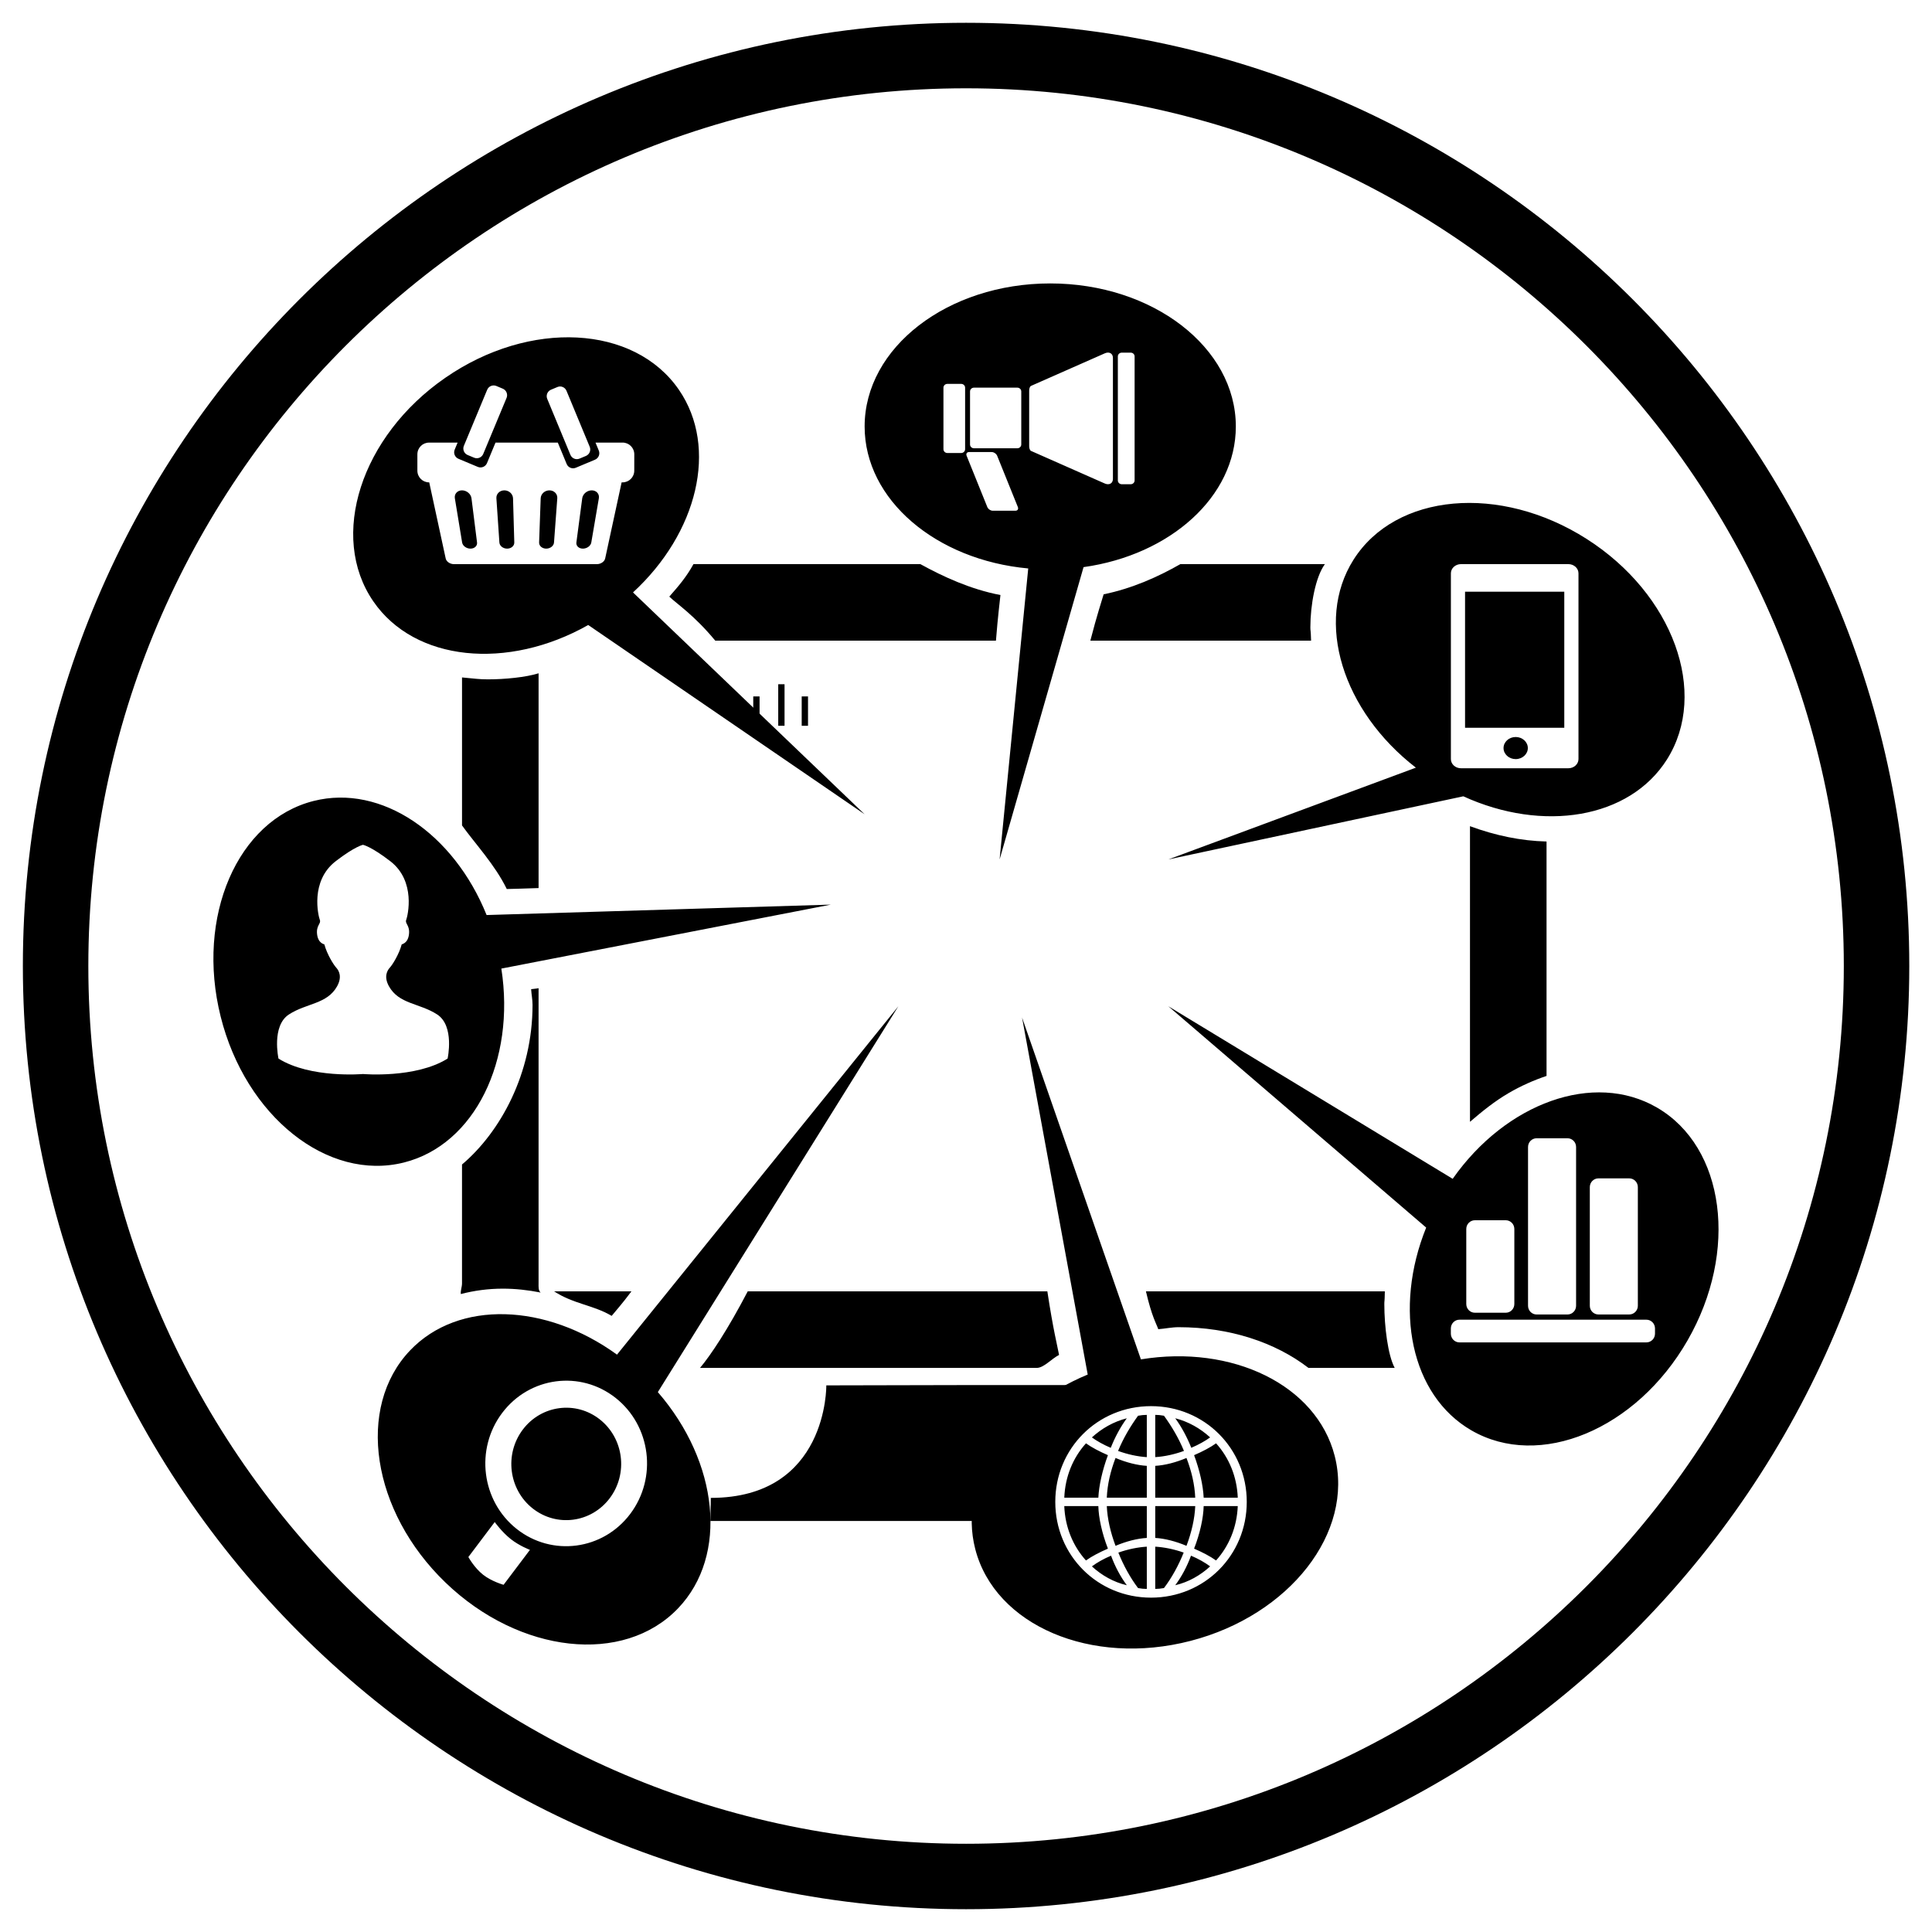
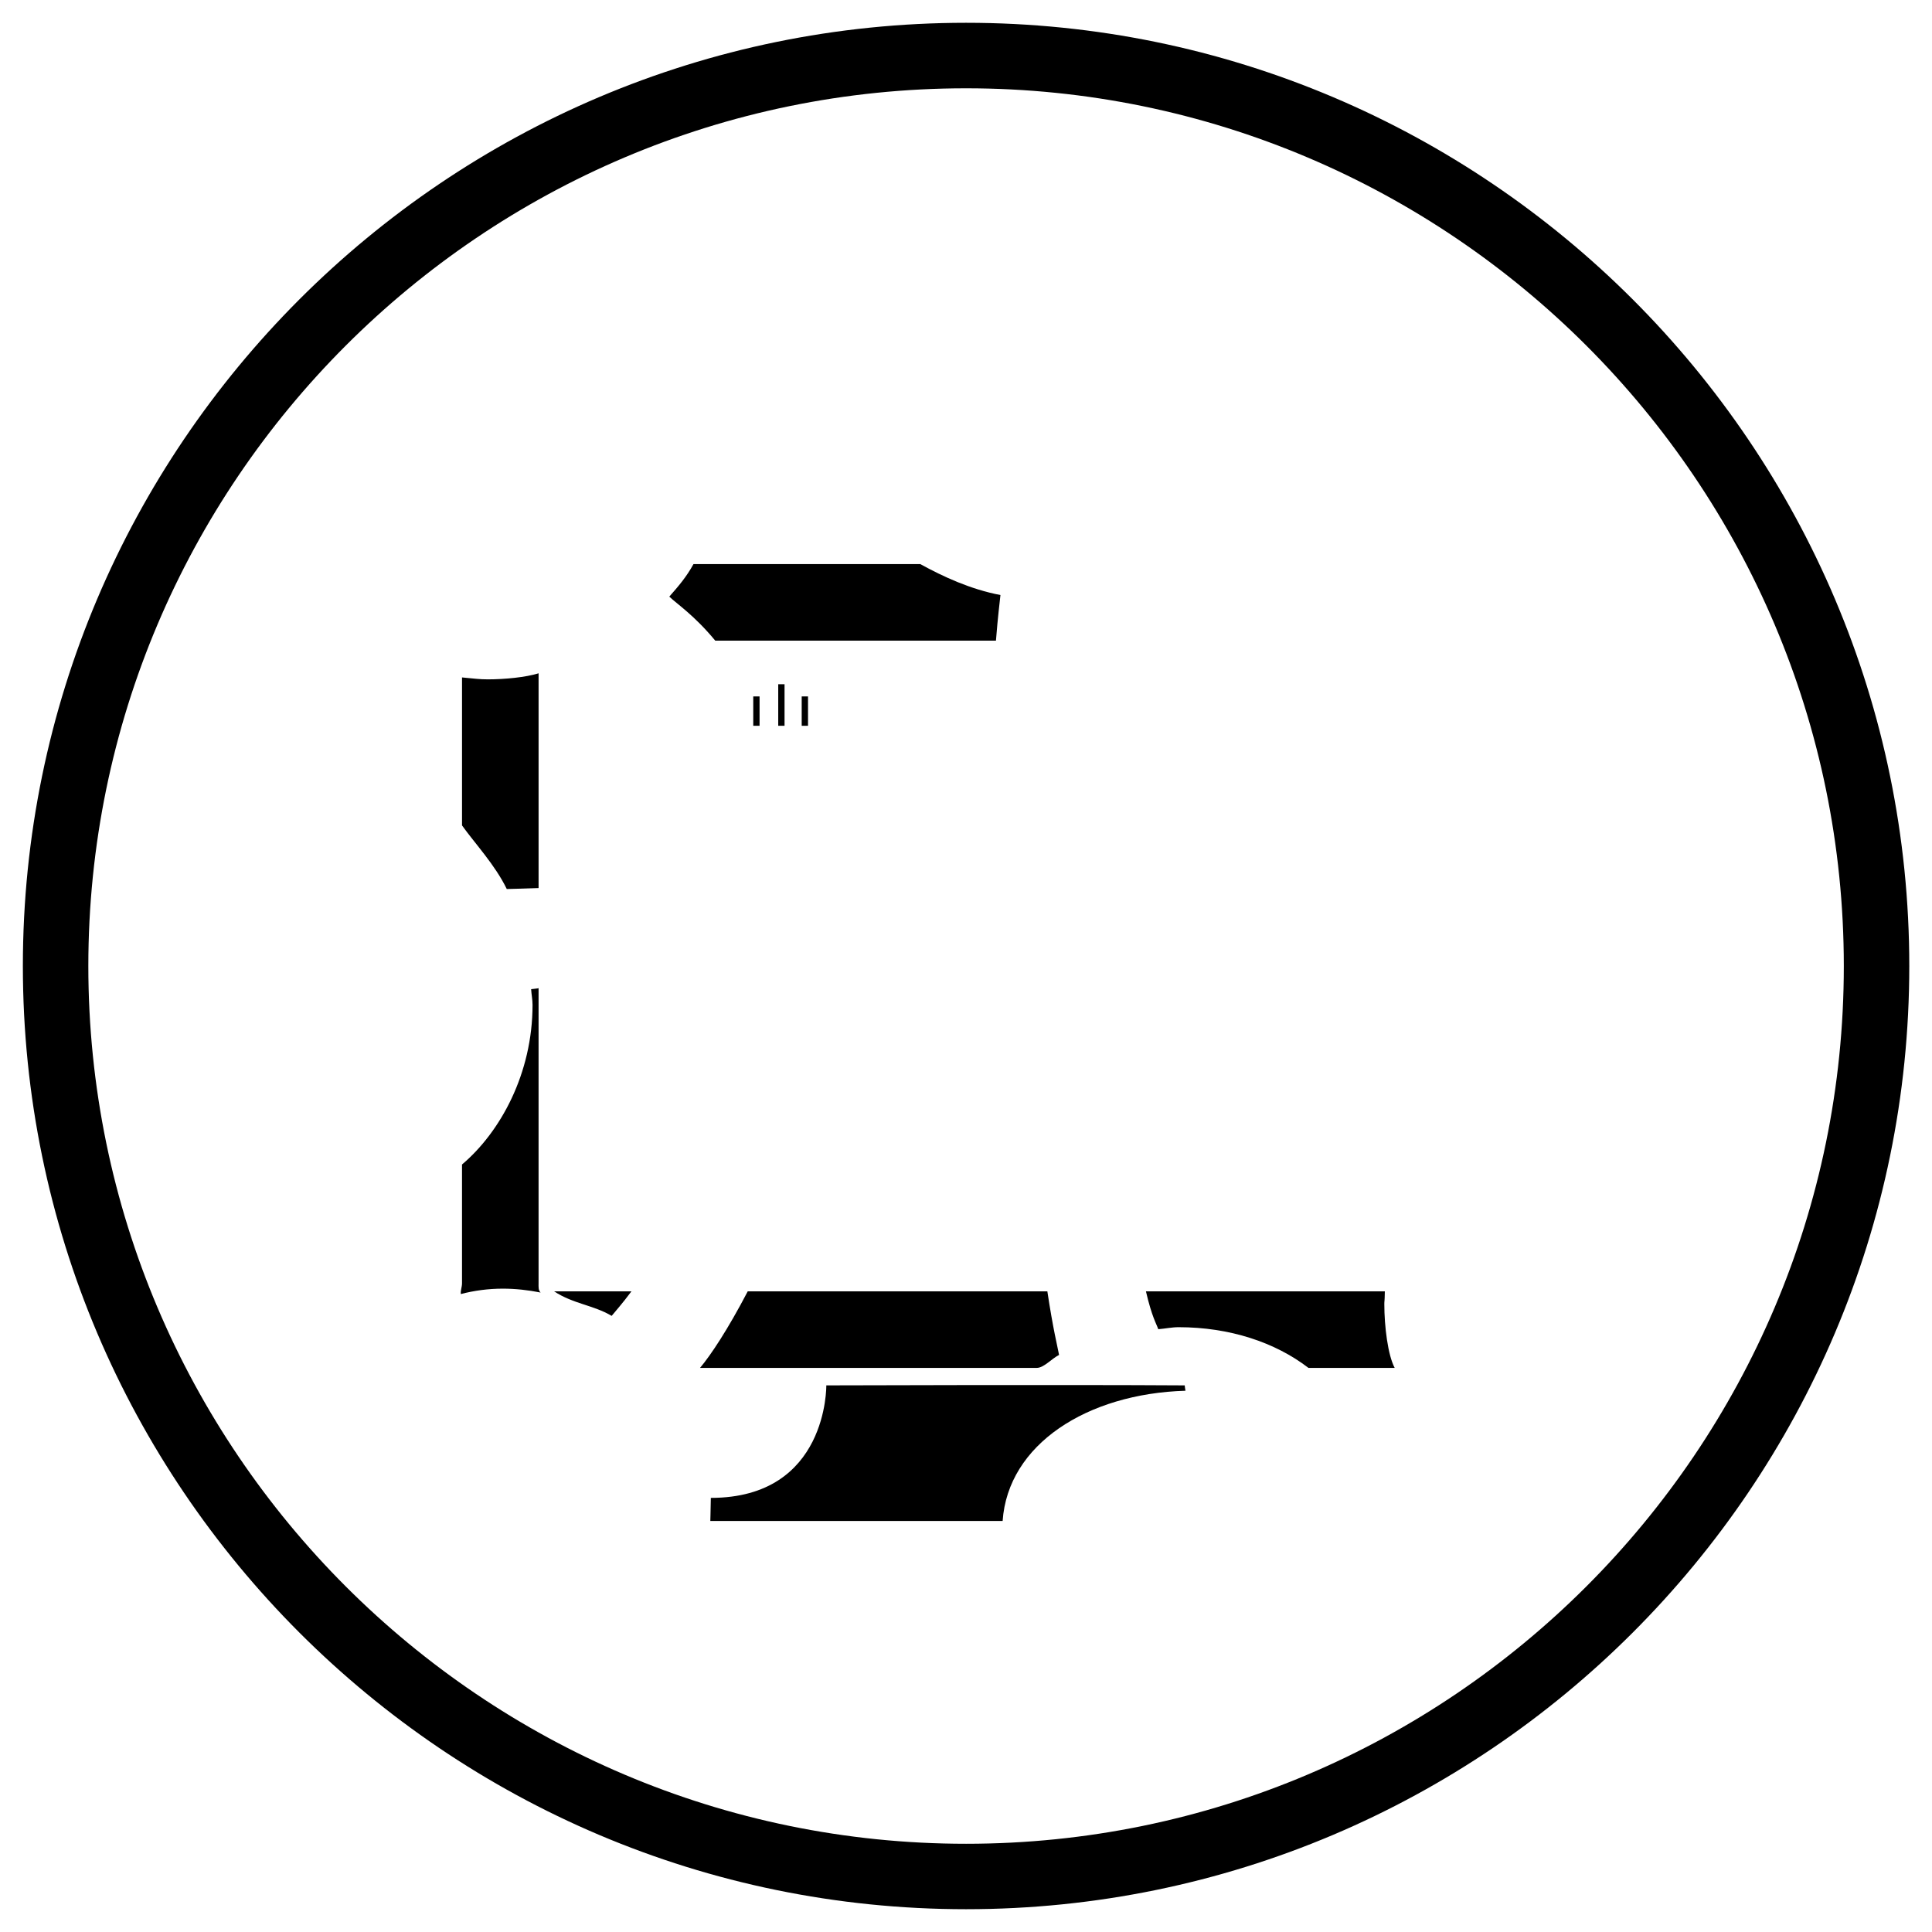
<svg xmlns="http://www.w3.org/2000/svg" fill="#000000" width="800px" height="800px" version="1.1" viewBox="144 144 512 512">
  <g>
    <path d="m356.46 328.56h1.672v7.781h-1.672z" fill-rule="evenodd" />
    <path d="m350.24 325.33h1.672v11.008h-1.672z" fill-rule="evenodd" />
    <path d="m343.62 328.56h1.672v7.781h-1.672z" fill-rule="evenodd" />
    <path d="m400.02 649.96c-137.83 0-249.96-112.13-249.96-249.96 0-137.83 112.13-249.96 249.96-249.96 137.82 0 249.96 112.13 249.96 249.96 0 137.82-112.13 249.96-249.96 249.96zm0-482.56c-128.26 0-232.61 104.34-232.61 232.61 0 128.25 104.34 232.61 232.61 232.61 128.25 0 232.61-104.35 232.61-232.61 0-128.26-104.35-232.61-232.61-232.61z" />
    <path d="m458.16 512.56c-26.105 0.777-47.066 14.234-48.453 34.52h-77.465s0.066-1.926 0.137-6.125c31.074 0 30.602-29.816 30.602-29.816s63.23-0.207 94.977 0c0.066 0.477 0.102 0.945 0.203 1.422z" />
    <path d="m321.37 302.11c2.062 1.98 6.57 4.898 12.176 11.664h74.391c0.539-6.762 0.969-9.844 1.191-12.082-7.902-1.516-15.102-4.824-21.25-8.207h-60.094c-1.852 3.383-3.988 5.875-6.414 8.625z" />
    <path d="m421.56 486.22h-79.402c-5.297 10.145-9.805 16.906-12.645 20.289h89.219c1.898 0 3.875-2.391 5.93-3.441-0.41-2.219-1.57-6.707-3.102-16.848z" />
    <path d="m510.86 489.59c0-1.117 0.074 0.012 0.137-3.371h-63.312c1.574 6.762 2.746 8.52 3.269 10.031 1.797-0.137 3.59-0.531 5.375-0.531 13.562 0 25.633 4.023 34.422 10.785h22.855c-1.805-3.379-2.746-10.965-2.746-16.914z" />
-     <path d="m432.95 313.78h58.5c-0.094-3.383-0.191-2.352-0.191-3.527 0-5.949 1.363-13.379 3.856-16.762h-38.305c-5.898 3.383-12.77 6.453-20.336 8.012-0.473 1.637-1.777 5.512-3.523 12.277z" />
    <path d="m311.34 486.22h-20.5c5.203 3.383 10.355 3.606 15.258 6.5 0.887-1.105 2.727-3.121 5.242-6.5z" />
-     <path d="m553.85 429.13v-62.121c-6.762-0.168-13.523-1.57-20.289-4.062v78.344c3.383-2.906 6.609-5.492 10.207-7.594 3.277-1.918 6.699-3.43 10.082-4.566z" />
    <path d="m287.27 486.54c-0.637-0.617-0.543-1.473-0.543-2.43v-78.254c0 0.109-1.574 0.211-1.973 0.289 0.09 1.395 0.375 2.781 0.375 4.156 0 18.211-8.547 33.73-18.691 42.305v31.504c0 0.957-0.426 1.898-0.316 2.828 3.531-0.918 7.258-1.43 11.133-1.43 3.309 0 6.664 0.363 10.016 1.031z" />
    <path d="m278.3 379.6c1.281-0.035 5.047-0.125 8.43-0.254v-56.914c-3.383 1.059-8.98 1.605-13.434 1.605-2.352 0-3.473-0.207-6.856-0.508v39.219c3.383 4.746 8.75 10.438 11.859 16.852z" />
-     <path d="m531.79 355.03-78.168 16.73 65.602-24.32c-19.426-15.008-26.895-38.699-16.539-55.09 11.176-17.676 38.824-20.164 61.766-5.547 22.938 14.609 32.473 40.789 21.305 58.473-9.934 15.711-32.879 19.383-53.965 9.754zm30.523-59.094c0-1.344-1.203-2.438-2.688-2.438h-28.441c-1.484 0-2.684 1.094-2.684 2.438v49.23c0 1.344 1.195 2.434 2.684 2.434h28.441c1.48 0 2.688-1.09 2.688-2.434zm-30.059 4.871h26.297v36.066h-26.297zm13.418 38.508c1.773 0 3.219 1.309 3.219 2.926 0 1.621-1.445 2.93-3.219 2.93s-3.219-1.309-3.219-2.93c0-1.617 1.441-2.926 3.219-2.926zm-114.52-45.02-22.246 77.465 7.586-77.113c-24.414-2.227-43.355-18.207-43.355-37.625 0-20.934 22.02-37.91 49.188-37.91 27.164 0 49.184 16.977 49.184 37.91 0 18.617-17.41 34.062-40.355 37.273zm-31.387-47.562c0-0.551-0.469-1-1.043-1h-3.656c-0.578 0-1.043 0.449-1.043 1v16.312c0 0.555 0.465 1.008 1.043 1.008h3.656c0.57 0 1.043-0.453 1.043-1.008zm0.406 18.066 5.469 13.551c0.223 0.559 0.875 1 1.453 1h6c0.582 0 0.867-0.445 0.641-1l-5.469-13.551c-0.223-0.551-0.875-1-1.453-1h-6c-0.582 0-0.867 0.453-0.641 1zm14.477-17.059c0-0.555-0.469-1.008-1.043-1.008h-11.492c-0.574 0-1.043 0.453-1.043 1.008v14.051c0 0.559 0.465 1.008 1.043 1.008h11.492c0.57 0 1.043-0.453 1.043-1.008zm24.289-8.887c0-1.199-0.992-1.734-2.148-1.219l-19.555 8.633c-0.281 0.121-0.492 0.668-0.492 1.219v14.793c0 0.559 0.215 1.102 0.492 1.219l19.555 8.641c1.156 0.504 2.148-0.027 2.148-1.227zm5.746-0.398c0-0.559-0.465-1-1.043-1h-2.352c-0.578 0-1.047 0.445-1.047 1v32.875c0 0.551 0.469 1 1.047 1h2.352c0.578 0 1.043-0.449 1.043-1zm-132.93 62.543 61.375 58.789-73.246-50.152c-21.359 12.078-45.988 9.711-56.957-6.277-11.836-17.242-3.293-43.766 19.082-59.238 22.367-15.48 50.094-14.043 61.926 3.199 10.512 15.324 4.902 37.965-12.18 53.68zm-34.508-53.992-1.711-0.719c-0.941-0.391-2.031 0.059-2.422 1l-6.18 14.863c-0.395 0.945 0.051 2.039 0.996 2.43l1.711 0.715c0.945 0.395 2.031-0.051 2.422-0.992l6.188-14.863c0.387-0.949-0.059-2.039-1.004-2.434zm23.031 15.391-6.152-14.836c-0.391-0.945-1.473-1.395-2.41-0.992l-1.699 0.711c-0.941 0.395-1.387 1.48-0.992 2.43l6.144 14.832c0.395 0.945 1.473 1.395 2.414 0.996l1.699-0.711c0.945-0.402 1.387-1.484 0.996-2.43zm11.816 1.996c0-1.711-1.383-3.102-3.094-3.102h-7.184l0.867 2.102c0.395 0.945-0.051 2.031-0.992 2.43l-5.109 2.141c-0.941 0.391-2.023-0.055-2.41-1l-2.344-5.664h-16.516l-2.254 5.434c-0.395 0.945-1.48 1.395-2.43 1l-5.129-2.148c-0.945-0.395-1.395-1.48-1-2.43l0.773-1.859h-7.574c-1.707 0-3.086 1.391-3.086 3.102v4.332c0 1.711 1.379 3.102 3.086 3.102h0.055l4.363 20.176c0.176 0.832 1.156 1.496 2.184 1.496h37.891c1.031 0 2.004-0.668 2.184-1.496l4.363-20.176h0.254c1.711 0 3.094-1.391 3.094-3.102zm-13.621 25c-1.07 0-1.844-0.719-1.723-1.629l1.547-11.711c0.156-1.148 1.281-2.102 2.523-2.102 1.238 0 2.078 0.953 1.883 2.102l-2.004 11.711c-0.156 0.906-1.156 1.629-2.227 1.629zm-9.719 0c-1.07 0-1.914-0.719-1.883-1.629l0.418-11.711c0.039-1.148 1.074-2.102 2.312-2.102 1.238 0 2.176 0.953 2.086 2.102l-0.867 11.711c-0.066 0.906-0.992 1.629-2.066 1.629zm-10.359 0c-1.07 0-1.992-0.719-2.051-1.629l-0.793-11.711c-0.082-1.148 0.859-2.102 2.102-2.102 1.242 0 2.269 0.953 2.305 2.102l0.336 11.711c0.023 0.906-0.824 1.629-1.898 1.629zm-9.715 0c-1.07 0-2.059-0.719-2.211-1.629l-1.926-11.711c-0.188-1.148 0.66-2.102 1.895-2.102 1.238 0 2.367 0.953 2.512 2.102l1.473 11.711c0.109 0.906-0.672 1.629-1.742 1.629zm4.277 97.102 91.23-2.762-87.324 16.953c3.785 24.316-7.035 46.656-25.789 51.383-20.23 5.098-41.984-12.219-48.598-38.676-6.617-26.453 4.422-52.039 24.652-57.133 17.977-4.527 37.141 8.672 45.828 30.234zm-21.305 1.277c0.402-1.043 2.641-10.266-4.223-15.547-5.137-3.953-7.234-4.34-7.234-4.34s-2.086 0.387-7.223 4.34c-6.859 5.281-4.617 14.504-4.215 15.547 0.406 1.043-1.023 1.43-0.719 3.859 0.309 2.43 1.91 2.578 1.926 2.648 0.691 2.606 2.43 5.383 3.133 6.148 0.703 0.766 1.648 2.402 0.242 4.945-2.644 4.762-8.094 4.434-12.766 7.469s-2.769 11.691-2.769 11.691c8.469 5.312 22.395 4.094 22.395 4.094s13.945 1.219 22.422-4.094c0 0 1.91-8.656-2.769-11.691-4.684-3.035-10.133-2.707-12.773-7.469-1.41-2.539-0.469-4.18 0.238-4.945 0.703-0.766 2.445-3.543 3.137-6.148 0.016-0.07 1.621-0.219 1.926-2.648 0.305-2.426-1.133-2.82-0.727-3.859zm55.863 115.22 74.559-92.32-63.738 102.25c16.09 18.566 18.758 43.266 5.379 57.281-14.43 15.121-42.023 12.074-61.637-6.793-19.613-18.871-23.812-46.43-9.387-61.547 12.824-13.434 36.043-12.492 54.824 1.133zm3.492 42.227c7.234-9.59 5.504-23.359-3.859-30.758-9.371-7.398-22.824-5.617-30.062 3.981-7.234 9.59-5.504 23.359 3.863 30.762 9.363 7.387 22.824 5.609 30.059-3.984zm-38.977 16.105c2.285 1.801 5.426 2.664 5.426 2.664l6.984-9.258s-2.785-1.047-5.07-2.852c-2.379-1.879-4.262-4.519-4.262-4.519l-6.984 9.266c0.004 0 1.527 2.816 3.906 4.699zm10.516-38.465c4.91-6.512 14.051-7.723 20.414-2.699 6.363 5.019 7.535 14.375 2.621 20.891-4.914 6.519-14.051 7.723-20.414 2.703-6.359-5.027-7.539-14.375-2.621-20.895zm149.71-14.59-17.398-94.605 31.496 90.586c24.191-3.969 46.512 6.754 51.348 25.555 5.207 20.273-11.891 42.234-38.195 49.047-26.305 6.816-51.855-4.094-57.062-24.367-4.625-18.023 8.398-37.348 29.812-46.215zm16.781 59.125c14.172 0 25.367-11.195 25.367-25.375 0-14.18-11.195-25.375-25.367-25.375-14.18 0-25.375 11.191-25.375 25.375 0.004 14.18 11.195 25.375 25.375 25.375zm-11.426-37.758c-1.488 4.027-2.379 8.062-2.535 11.266h-9.027c0.223-5.598 2.312-10.598 5.746-14.402 1.566 1.121 3.586 2.164 5.816 3.137zm0 24.77c-2.231 0.973-4.254 2.016-5.82 3.137-3.434-3.809-5.523-8.805-5.746-14.406h9.027c0.078 3.141 0.98 7.242 2.539 11.27zm5.008 9.699c-3.508-0.816-6.644-2.606-9.258-4.996 1.422-1.047 3.137-2.019 5.082-2.836 1.039 2.836 2.461 5.523 4.176 7.832zm5.297-10.219v11.195c-0.75 0-1.492-0.074-2.316-0.223-2.09-2.754-3.879-6.043-5.223-9.398 2.539-0.906 5.148-1.426 7.539-1.574zm-10.602-10.75h10.602v8.434c-2.539 0.148-5.449 0.898-8.285 2.094-1.344-3.582-2.168-7.168-2.316-10.527zm2.316-12.758c2.832 1.195 5.746 1.941 8.285 2.09v8.434h-10.602c0.148-3.504 0.973-7.008 2.316-10.523zm5.969-11.191c0.82-0.148 1.566-0.227 2.316-0.227v11.199c-2.465-0.148-5.144-0.746-7.613-1.645 1.418-3.434 3.285-6.566 5.297-9.328zm-12.238 5.746c2.613-2.387 5.75-4.176 9.258-5.074-1.648 2.242-3.137 5-4.258 7.832-1.938-0.82-3.652-1.789-5-2.758zm24.402 3.578c-2.461 0.898-5.144 1.496-7.609 1.645v-11.199c0.742 0 1.492 0.078 2.312 0.227 2.012 2.766 3.883 5.898 5.297 9.328zm2.988 12.391h-10.598v-8.434c2.539-0.148 5.445-0.895 8.277-2.09 1.348 3.516 2.172 7.019 2.32 10.523zm-2.32 12.762c-2.832-1.195-5.738-1.945-8.277-2.094v-8.434h10.598c-0.148 3.359-0.973 6.945-2.32 10.527zm-5.965 11.191c-0.816 0.148-1.57 0.223-2.312 0.223v-11.195c2.391 0.148 5 0.668 7.535 1.57-1.34 3.359-3.137 6.644-5.223 9.402zm12.238-5.746c-2.606 2.387-5.746 4.176-9.25 4.996 1.719-2.312 3.137-4.996 4.176-7.832 1.941 0.82 3.652 1.789 5.074 2.836zm-1.719-15.973h9.035c-0.227 5.598-2.32 10.602-5.75 14.406-1.57-1.121-3.586-2.164-5.824-3.137 1.57-4.027 2.465-8.129 2.539-11.27zm-2.535-13.5c2.238-0.973 4.254-2.016 5.824-3.137 3.434 3.809 5.523 8.805 5.75 14.402h-9.035c-0.152-3.207-1.051-7.238-2.539-11.266zm-5-9.781c3.508 0.898 6.644 2.688 9.25 5.074-1.344 0.969-3.059 1.938-4.996 2.754-1.117-2.824-2.609-5.586-4.254-7.828zm-1.836-109.19 75.363 45.738c14.129-20.113 37.383-28.598 54.129-18.887 18.059 10.473 21.688 38.105 8.105 61.727-13.586 23.621-39.234 34.285-57.293 23.812-16.059-9.309-20.676-32.168-11.965-53.73zm91.703 59.031c0-1.277-1.02-2.316-2.273-2.316h-8.188c-1.254 0-2.277 1.039-2.277 2.316v19.883c0 1.277 1.02 2.312 2.277 2.312h8.188c1.254 0 2.273-1.035 2.273-2.312zm16.363-21.73c0-1.277-1.02-2.312-2.277-2.312h-8.18c-1.262 0-2.277 1.035-2.277 2.312v42.078c0 1.277 1.016 2.312 2.277 2.312h8.18c1.254 0 2.277-1.035 2.277-2.312zm16.367 10.633c0-1.277-1.02-2.316-2.277-2.316h-8.18c-1.254 0-2.273 1.039-2.273 2.316v31.441c0 1.277 1.02 2.312 2.273 2.312h8.18c1.254 0 2.277-1.035 2.277-2.312zm-49.555 38.84c0 1.273 1.02 2.312 2.273 2.312h49.551c1.258 0 2.277-1.039 2.277-2.312v-1.387c0-1.277-1.02-2.316-2.277-2.316h-49.551c-1.254 0-2.273 1.039-2.273 2.316z" fill-rule="evenodd" />
  </g>
</svg>